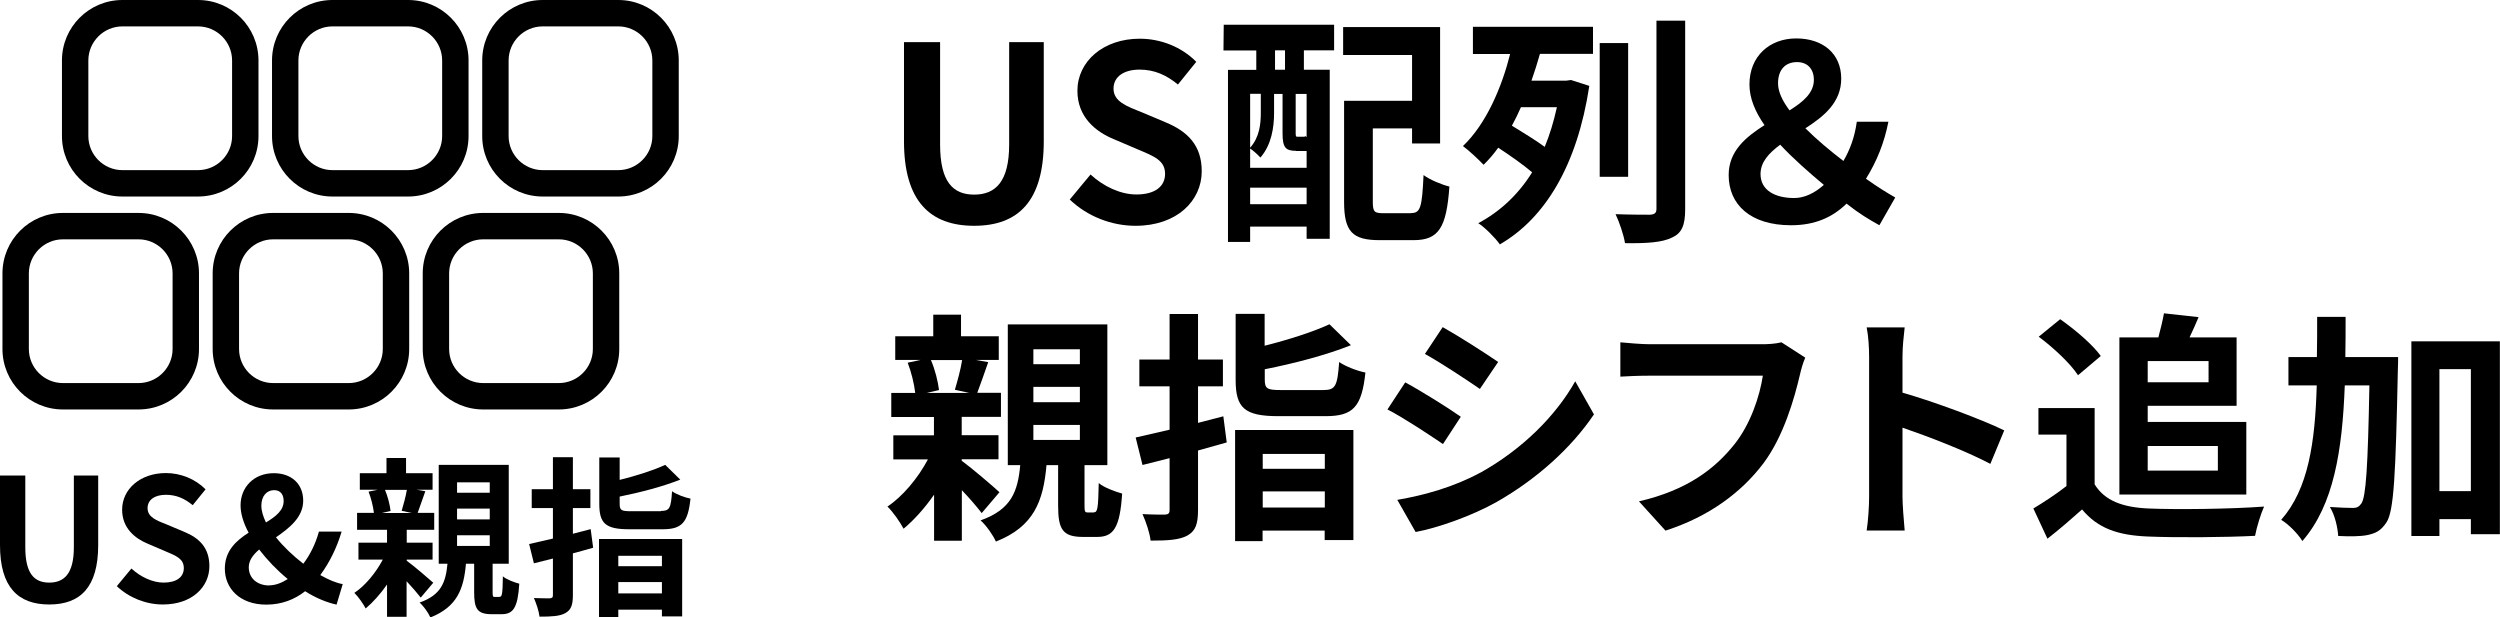
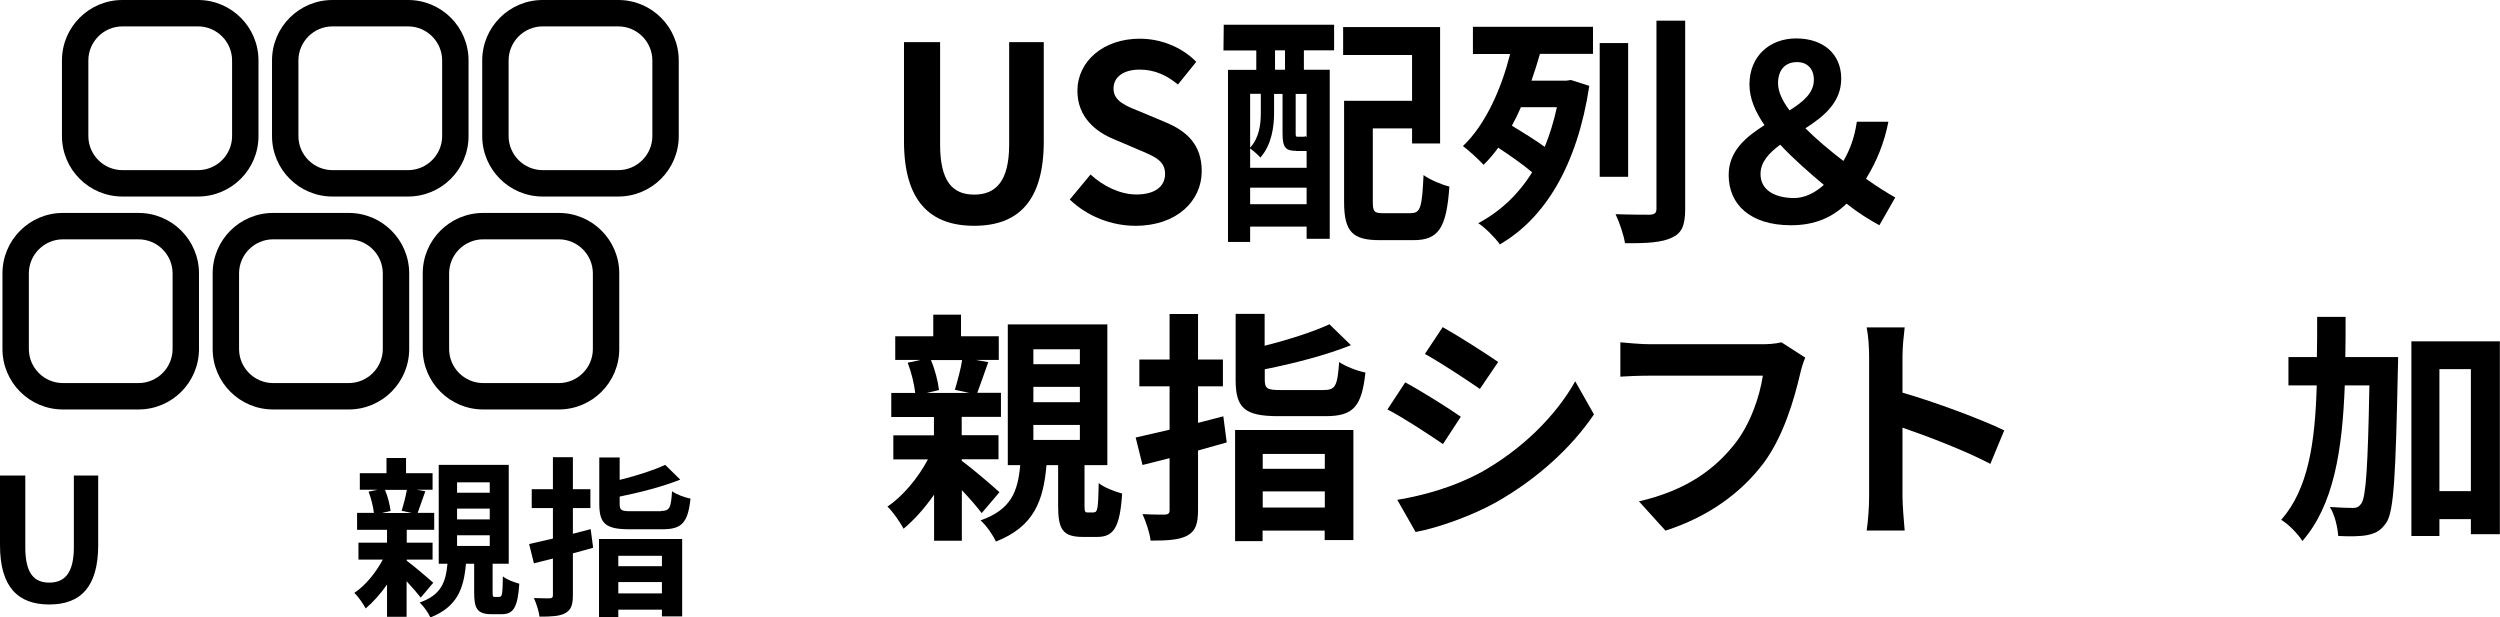
<svg xmlns="http://www.w3.org/2000/svg" width="182.8" height="45.14" viewBox="0 0 182.8 45.14">
  <g id="_イヤー_1" data-name="レイヤー 1" />
  <g id="_イヤー_2" data-name="レイヤー 2">
    <g id="design">
      <g>
        <g>
          <path d="M66.1,10.33V3.08h2.64v7.48c0,2.74,.94,3.67,2.49,3.67s2.56-.93,2.56-3.67V3.08h2.53v7.25c0,4.38-1.87,6.18-5.09,6.18s-5.13-1.8-5.13-6.18Z" />
          <path d="M78.23,14.58l1.51-1.82c.94,.87,2.19,1.46,3.35,1.46,1.37,0,2.1-.59,2.1-1.51,0-.98-.8-1.28-1.98-1.78l-1.76-.75c-1.34-.55-2.67-1.62-2.67-3.54,0-2.15,1.89-3.81,4.56-3.81,1.53,0,3.06,.6,4.13,1.69l-1.34,1.66c-.84-.69-1.71-1.09-2.8-1.09-1.16,0-1.91,.52-1.91,1.39,0,.94,.94,1.28,2.07,1.73l1.73,.73c1.6,.66,2.65,1.67,2.65,3.58,0,2.15-1.8,3.99-4.84,3.99-1.76,0-3.53-.69-4.81-1.92Z" />
          <path d="M89.47,1.81h8.08v1.87h-2.21v1.42h1.89v12.36h-1.69v-.89h-4.13v1.12h-1.62V5.11h2.07v-1.42h-2.4l.02-1.87Zm5.31,9.22c-.77,0-1-.23-1-1.28v-2.88h-.62v1.41c0,1-.18,2.31-1,3.24-.16-.18-.53-.52-.75-.66v1.41h4.13v-1.23h-.77Zm-3.37-4.17v3.94c.69-.77,.78-1.75,.78-2.55v-1.39h-.78Zm4.13,8.07v-1.21h-4.13v1.21h4.13Zm-1.58-11.25h-.73v1.42h.73v-1.42Zm1.58,3.19h-.8v2.88c0,.23,.02,.25,.16,.25h.32c.16,0,.2,0,.23-.05,.02,.02,.05,.05,.09,.07v-3.15Zm7.64,8.71c.69,0,.8-.43,.91-2.78,.45,.34,1.34,.71,1.89,.84-.21,3.01-.78,3.92-2.62,3.92h-2.48c-1.98,0-2.6-.61-2.6-2.8V7.37h4.97v-3.35h-5.04V1.98h7.09V10.49h-2.05v-1.1h-2.87v5.36c0,.75,.11,.84,.8,.84h1.99Z" />
          <path d="M107.68,1.96h8.8v1.98h-3.88c-.18,.64-.39,1.3-.62,1.96h2.53l.36-.05,1.34,.43c-.89,5.86-3.26,9.69-6.54,11.59-.32-.46-1.1-1.25-1.58-1.55,1.58-.84,2.92-2.08,3.94-3.72-.64-.55-1.64-1.25-2.48-1.8-.32,.45-.68,.87-1.07,1.25-.37-.39-1.05-1.03-1.51-1.37,1.71-1.62,2.85-4.33,3.45-6.73h-2.72V1.96Zm3.53,5.88c-.2,.46-.43,.93-.66,1.35,.78,.48,1.75,1.07,2.4,1.55,.36-.87,.66-1.85,.89-2.9h-2.64Zm7.84,5.09h-2.08V3.15h2.08V12.93Zm4.17-11.41V15.29c0,1.19-.25,1.76-.96,2.08-.73,.36-1.83,.43-3.44,.41-.09-.59-.41-1.53-.69-2.12,1.07,.04,2.17,.04,2.51,.04,.34-.02,.48-.12,.48-.43V1.51h2.1Z" />
          <path d="M137.42,16.47c-.77-.43-1.48-.85-2.4-1.58-1.03,1-2.3,1.58-4.06,1.58-2.97,0-4.56-1.51-4.56-3.67,0-1.75,1.25-2.78,2.62-3.65-.68-.98-1.1-1.96-1.1-2.97,0-2.08,1.48-3.37,3.42-3.37s3.29,1.1,3.29,2.94c0,1.73-1.26,2.76-2.62,3.63,.84,.84,1.83,1.66,2.78,2.39,.48-.82,.82-1.73,.98-2.87h2.31c-.3,1.53-.84,2.88-1.64,4.17,.87,.62,1.66,1.1,2.14,1.37l-1.16,2.03Zm-6.23-1.99c.75,0,1.5-.36,2.17-.96-1.12-.94-2.24-1.92-3.19-2.94-.82,.61-1.44,1.26-1.44,2.15,0,1.16,1.03,1.75,2.46,1.75Zm-.34-6.41c1-.62,1.78-1.28,1.78-2.23,0-.78-.45-1.3-1.23-1.3-.85,0-1.39,.55-1.39,1.55,0,.62,.32,1.28,.84,1.98Z" />
          <path d="M71.79,37.53c-.32-.43-.89-1.09-1.46-1.69v3.7h-2.03v-3.37c-.68,.98-1.46,1.85-2.23,2.49-.27-.5-.77-1.23-1.18-1.62,1.1-.73,2.23-2.07,2.96-3.45h-2.53v-1.76h2.97v-1.34h-3.12v-1.76h1.75c-.07-.64-.28-1.51-.55-2.21l.94-.2h-1.85v-1.73h2.78v-1.58h2.03v1.58h2.76v1.73h-1.66l.89,.16c-.3,.84-.57,1.64-.8,2.24h1.73v1.76h-2.87v1.34h2.69v1.76h-2.69v.11c.78,.57,2.35,1.92,2.76,2.3l-1.3,1.53Zm-3.72-11.2c.3,.69,.52,1.58,.59,2.19l-.89,.21h3.1l-1.05-.23c.18-.61,.43-1.5,.53-2.17h-2.28Zm11.91,11.13c.27,0,.32-.23,.36-2.14,.36,.32,1.18,.62,1.71,.77-.16,2.55-.66,3.17-1.83,3.17h-1.03c-1.5,0-1.82-.57-1.82-2.28v-2.97h-.85c-.23,2.62-.91,4.49-3.7,5.59-.2-.46-.71-1.19-1.12-1.55,2.26-.8,2.72-2.12,2.9-4.04h-.91v-10.29h7.28v10.29h-1.67v2.96c0,.45,.04,.5,.23,.5h.46Zm-4.42-10.83h3.4v-1.09h-3.4v1.09Zm0,2.78h3.4v-1.12h-3.4v1.12Zm0,2.76h3.4v-1.1h-3.4v1.1Z" />
          <path d="M89.7,32.35c-.69,.2-1.39,.39-2.1,.59v4.33c0,1.05-.18,1.55-.78,1.89-.59,.32-1.44,.37-2.69,.37-.05-.53-.34-1.39-.59-1.94,.69,.04,1.41,.04,1.64,.04,.25-.02,.34-.09,.34-.34v-3.79l-1.98,.5-.5-2.01c.71-.16,1.57-.36,2.48-.57v-3.17h-2.21v-1.96h2.21v-3.33h2.08v3.33h1.82v1.96h-1.82v2.67c.62-.16,1.25-.32,1.85-.48l.25,1.92Zm.61-.91h8.65v8.05h-2.1v-.69h-4.54v.77h-2.01v-8.12Zm6.45-2.92c.89,0,1.03-.28,1.16-2.05,.45,.32,1.34,.66,1.92,.77-.27,2.51-.89,3.19-2.92,3.19h-3.45c-2.48,0-3.12-.61-3.12-2.65v-4.83h2.12v2.33c1.78-.45,3.56-1.02,4.74-1.57l1.57,1.53c-1.82,.73-4.18,1.34-6.3,1.76v.75c0,.68,.18,.77,1.19,.77h3.1Zm-4.43,4.67v1.09h4.54v-1.09h-4.54Zm4.54,3.92v-1.18h-4.54v1.18h4.54Z" />
          <path d="M106.81,30.48l-1.3,1.99c-1.02-.69-2.85-1.91-4.06-2.53l1.3-1.98c1.19,.64,3.15,1.87,4.06,2.51Zm1.44,4.08c3.03-1.69,5.5-4.13,6.93-6.68l1.37,2.42c-1.66,2.46-4.17,4.72-7.09,6.39-1.82,1.03-4.36,1.92-5.95,2.21l-1.34-2.35c1.99-.34,4.13-.94,6.07-1.99Zm1.3-8.1l-1.34,1.98c-1-.69-2.85-1.91-4.02-2.56l1.3-1.96c1.18,.66,3.13,1.91,4.06,2.55Z" />
          <path d="M132,26.15c-.16,.36-.3,.85-.39,1.25-.41,1.75-1.19,4.5-2.67,6.48-1.62,2.14-3.99,3.9-7.16,4.92l-1.94-2.14c3.53-.82,5.54-2.37,6.98-4.17,1.18-1.48,1.85-3.51,2.08-5.02h-8.3c-.8,0-1.66,.04-2.12,.07v-2.51c.53,.05,1.55,.14,2.14,.14h8.23c.36,0,.93-.02,1.41-.14l1.74,1.12Z" />
          <path d="M145.54,33.92c-1.83-.96-4.51-1.99-6.43-2.65v5.04c0,.52,.09,1.76,.16,2.48h-2.78c.11-.69,.18-1.76,.18-2.48v-10.22c0-.64-.05-1.53-.18-2.15h2.78c-.07,.62-.16,1.41-.16,2.15v2.62c2.39,.69,5.8,1.96,7.44,2.76l-1.02,2.46Z" />
-           <path d="M153.17,35.43c.73,1.19,2.07,1.67,3.92,1.75,2.08,.09,6.09,.04,8.46-.14-.23,.5-.55,1.53-.66,2.14-2.14,.11-5.72,.14-7.84,.05-2.19-.09-3.65-.59-4.81-1.98-.78,.69-1.57,1.39-2.53,2.14l-1.03-2.21c.75-.45,1.64-1.03,2.42-1.64v-3.76h-2.05v-1.94h4.11v5.59Zm-1.23-8c-.55-.85-1.82-2.03-2.87-2.81l1.57-1.28c1.07,.75,2.37,1.85,2.97,2.69l-1.67,1.41Zm3.03-2.76h2.85c.16-.59,.32-1.26,.41-1.76l2.53,.28c-.21,.52-.45,1.03-.66,1.48h3.44v5h-6.5v1.18h7.21v5.31h-9.28v-11.49Zm2.07,1.73v1.55h4.45v-1.55h-4.45Zm0,6.21v1.8h5.13v-1.8h-5.13Z" />
          <path d="M175.35,26.12s0,.69-.02,.96c-.16,7.59-.28,10.31-.84,11.13-.41,.61-.78,.78-1.37,.91-.52,.11-1.32,.11-2.15,.07-.04-.59-.23-1.51-.61-2.12,.71,.05,1.35,.07,1.69,.07,.27,0,.43-.07,.61-.32,.34-.48,.48-2.69,.59-8.64h-1.8c-.18,4.75-.8,8.74-3.1,11.38-.32-.52-1.01-1.23-1.55-1.55,1.99-2.26,2.48-5.66,2.6-9.83h-2.07v-2.07h2.08c.02-.94,.02-1.92,.02-2.94h2.08c0,1,0,1.98-.02,2.94h3.85Zm7.44-1.16v14.1h-2.12v-1.1h-2.3v1.23h-2.05v-14.23h6.46Zm-2.12,10.95v-8.92h-2.3v8.92h2.3Z" />
        </g>
        <g>
          <path d="M14.48,14.37h-5.53c-2.44,0-4.42-1.98-4.42-4.42V4.42C4.53,1.98,6.51,0,8.95,0h5.53c2.44,0,4.42,1.98,4.42,4.42v5.53c0,2.44-1.98,4.42-4.42,4.42ZM8.95,1.93c-1.37,0-2.49,1.12-2.49,2.49v5.53c0,1.37,1.12,2.49,2.49,2.49h5.53c1.37,0,2.49-1.12,2.49-2.49V4.42c0-1.37-1.12-2.49-2.49-2.49h-5.53Z" />
          <path d="M29.84,14.37h-5.53c-2.44,0-4.42-1.98-4.42-4.42V4.42c0-2.44,1.98-4.42,4.42-4.42h5.53c2.44,0,4.42,1.98,4.42,4.42v5.53c0,2.44-1.98,4.42-4.42,4.42ZM24.31,1.93c-1.37,0-2.49,1.12-2.49,2.49v5.53c0,1.37,1.12,2.49,2.49,2.49h5.53c1.37,0,2.49-1.12,2.49-2.49V4.42c0-1.37-1.12-2.49-2.49-2.49h-5.53Z" />
          <path d="M45.21,14.37h-5.53c-2.44,0-4.42-1.98-4.42-4.42V4.42c0-2.44,1.98-4.42,4.42-4.42h5.53c2.44,0,4.42,1.98,4.42,4.42v5.53c0,2.44-1.98,4.42-4.42,4.42ZM39.68,1.93c-1.37,0-2.49,1.12-2.49,2.49v5.53c0,1.37,1.12,2.49,2.49,2.49h5.53c1.37,0,2.49-1.12,2.49-2.49V4.42c0-1.37-1.12-2.49-2.49-2.49h-5.53Z" />
          <path d="M10.13,29.94H4.6c-2.44,0-4.42-1.98-4.42-4.42v-5.53c0-2.44,1.98-4.42,4.42-4.42h5.53c2.44,0,4.42,1.98,4.42,4.42v5.53c0,2.44-1.98,4.42-4.42,4.42Zm-5.53-12.44c-1.37,0-2.49,1.12-2.49,2.49v5.53c0,1.37,1.12,2.49,2.49,2.49h5.53c1.37,0,2.49-1.12,2.49-2.49v-5.53c0-1.37-1.12-2.49-2.49-2.49H4.6Z" />
          <path d="M25.5,29.94h-5.53c-2.44,0-4.42-1.98-4.42-4.42v-5.53c0-2.44,1.98-4.42,4.42-4.42h5.53c2.44,0,4.42,1.98,4.42,4.42v5.53c0,2.44-1.98,4.42-4.42,4.42Zm-5.53-12.44c-1.37,0-2.49,1.12-2.49,2.49v5.53c0,1.37,1.12,2.49,2.49,2.49h5.53c1.37,0,2.49-1.12,2.49-2.49v-5.53c0-1.37-1.12-2.49-2.49-2.49h-5.53Z" />
          <path d="M40.86,29.94h-5.53c-2.44,0-4.42-1.98-4.42-4.42v-5.53c0-2.44,1.98-4.42,4.42-4.42h5.53c2.44,0,4.42,1.98,4.42,4.42v5.53c0,2.44-1.98,4.42-4.42,4.42Zm-5.53-12.44c-1.37,0-2.49,1.12-2.49,2.49v5.53c0,1.37,1.12,2.49,2.49,2.49h5.53c1.37,0,2.49-1.12,2.49-2.49v-5.53c0-1.37-1.12-2.49-2.49-2.49h-5.53Z" />
        </g>
        <g>
          <path d="M0,39.86v-5.09H1.85v5.25c0,1.93,.66,2.58,1.75,2.58s1.8-.65,1.8-2.58v-5.25h1.78v5.09c0,3.08-1.31,4.34-3.58,4.34s-3.6-1.26-3.6-4.34Z" />
-           <path d="M8.55,42.85l1.06-1.28c.66,.61,1.54,1.03,2.35,1.03,.96,0,1.48-.41,1.48-1.06,0-.69-.56-.9-1.39-1.25l-1.24-.53c-.94-.39-1.88-1.14-1.88-2.49,0-1.51,1.33-2.68,3.2-2.68,1.08,0,2.15,.43,2.9,1.19l-.94,1.16c-.59-.49-1.2-.76-1.96-.76-.81,0-1.34,.36-1.34,.98,0,.66,.66,.9,1.45,1.21l1.21,.51c1.13,.46,1.86,1.18,1.86,2.52,0,1.51-1.26,2.8-3.4,2.8-1.24,0-2.48-.49-3.38-1.35Z" />
-           <path d="M24.61,44.21c-.73-.16-1.53-.49-2.3-.98-.76,.6-1.7,.98-2.84,.98-1.94,0-3.03-1.19-3.03-2.63,0-1.29,.81-2.04,1.74-2.63-.38-.7-.59-1.39-.59-2,0-1.29,.94-2.35,2.43-2.35,1.31,0,2.15,.8,2.15,2.01s-1,1.99-1.99,2.68c.55,.69,1.26,1.36,2,1.93,.49-.65,.89-1.44,1.14-2.35h1.66c-.34,1.14-.85,2.21-1.56,3.18,.6,.34,1.16,.58,1.64,.66l-.45,1.5Zm-4.92-1.41c.45,0,.91-.18,1.35-.46-.79-.65-1.5-1.39-2.09-2.16-.45,.39-.76,.8-.76,1.3,0,.79,.61,1.33,1.5,1.33Zm-.24-4.6c.73-.44,1.29-.89,1.29-1.56,0-.46-.21-.8-.7-.8-.54,0-.93,.44-.93,1.13,0,.39,.13,.8,.34,1.24Z" />
          <path d="M30.76,43.69c-.23-.3-.63-.76-1.03-1.19v2.6h-1.43v-2.36c-.48,.69-1.03,1.3-1.56,1.75-.19-.35-.54-.86-.83-1.14,.78-.51,1.56-1.45,2.08-2.43h-1.78v-1.24h2.09v-.94h-2.19v-1.24h1.23c-.05-.45-.2-1.06-.39-1.55l.66-.14h-1.3v-1.21h1.95v-1.11h1.43v1.11h1.94v1.21h-1.16l.63,.11c-.21,.59-.4,1.15-.56,1.58h1.21v1.24h-2.01v.94h1.89v1.24h-1.89v.08c.55,.4,1.65,1.35,1.94,1.61l-.91,1.08Zm-2.61-7.87c.21,.49,.36,1.11,.41,1.54l-.63,.15h2.18l-.74-.16c.13-.43,.3-1.05,.38-1.53h-1.6Zm8.37,7.82c.19,0,.23-.16,.25-1.5,.25,.23,.83,.44,1.2,.54-.11,1.79-.46,2.23-1.29,2.23h-.73c-1.05,0-1.28-.4-1.28-1.6v-2.09h-.6c-.16,1.84-.64,3.15-2.6,3.93-.14-.33-.5-.84-.79-1.09,1.59-.56,1.91-1.49,2.04-2.84h-.64v-7.23h5.12v7.23h-1.18v2.08c0,.31,.02,.35,.16,.35h.33Zm-3.1-7.61h2.39v-.76h-2.39v.76Zm0,1.95h2.39v-.79h-2.39v.79Zm0,1.94h2.39v-.78h-2.39v.78Z" />
          <path d="M43.37,40.05c-.49,.14-.98,.28-1.48,.41v3.04c0,.74-.13,1.09-.55,1.33-.41,.23-1.01,.26-1.89,.26-.04-.38-.24-.98-.41-1.36,.49,.02,.99,.02,1.15,.02,.18-.01,.24-.06,.24-.24v-2.67l-1.39,.35-.35-1.41c.5-.11,1.1-.25,1.74-.4v-2.23h-1.55v-1.38h1.55v-2.34h1.46v2.34h1.28v1.38h-1.28v1.88c.44-.11,.88-.23,1.3-.34l.18,1.35Zm.43-.64h6.08v5.66h-1.48v-.49h-3.19v.54h-1.41v-5.71Zm4.53-2.05c.63,0,.73-.2,.81-1.44,.31,.23,.94,.46,1.35,.54-.19,1.76-.63,2.24-2.05,2.24h-2.43c-1.74,0-2.19-.43-2.19-1.86v-3.39h1.49v1.64c1.25-.31,2.5-.71,3.33-1.1l1.1,1.08c-1.28,.51-2.94,.94-4.43,1.24v.53c0,.48,.13,.54,.84,.54h2.18Zm-3.12,3.28v.76h3.19v-.76h-3.19Zm3.19,2.75v-.83h-3.19v.83h3.19Z" />
        </g>
      </g>
    </g>
  </g>
</svg>